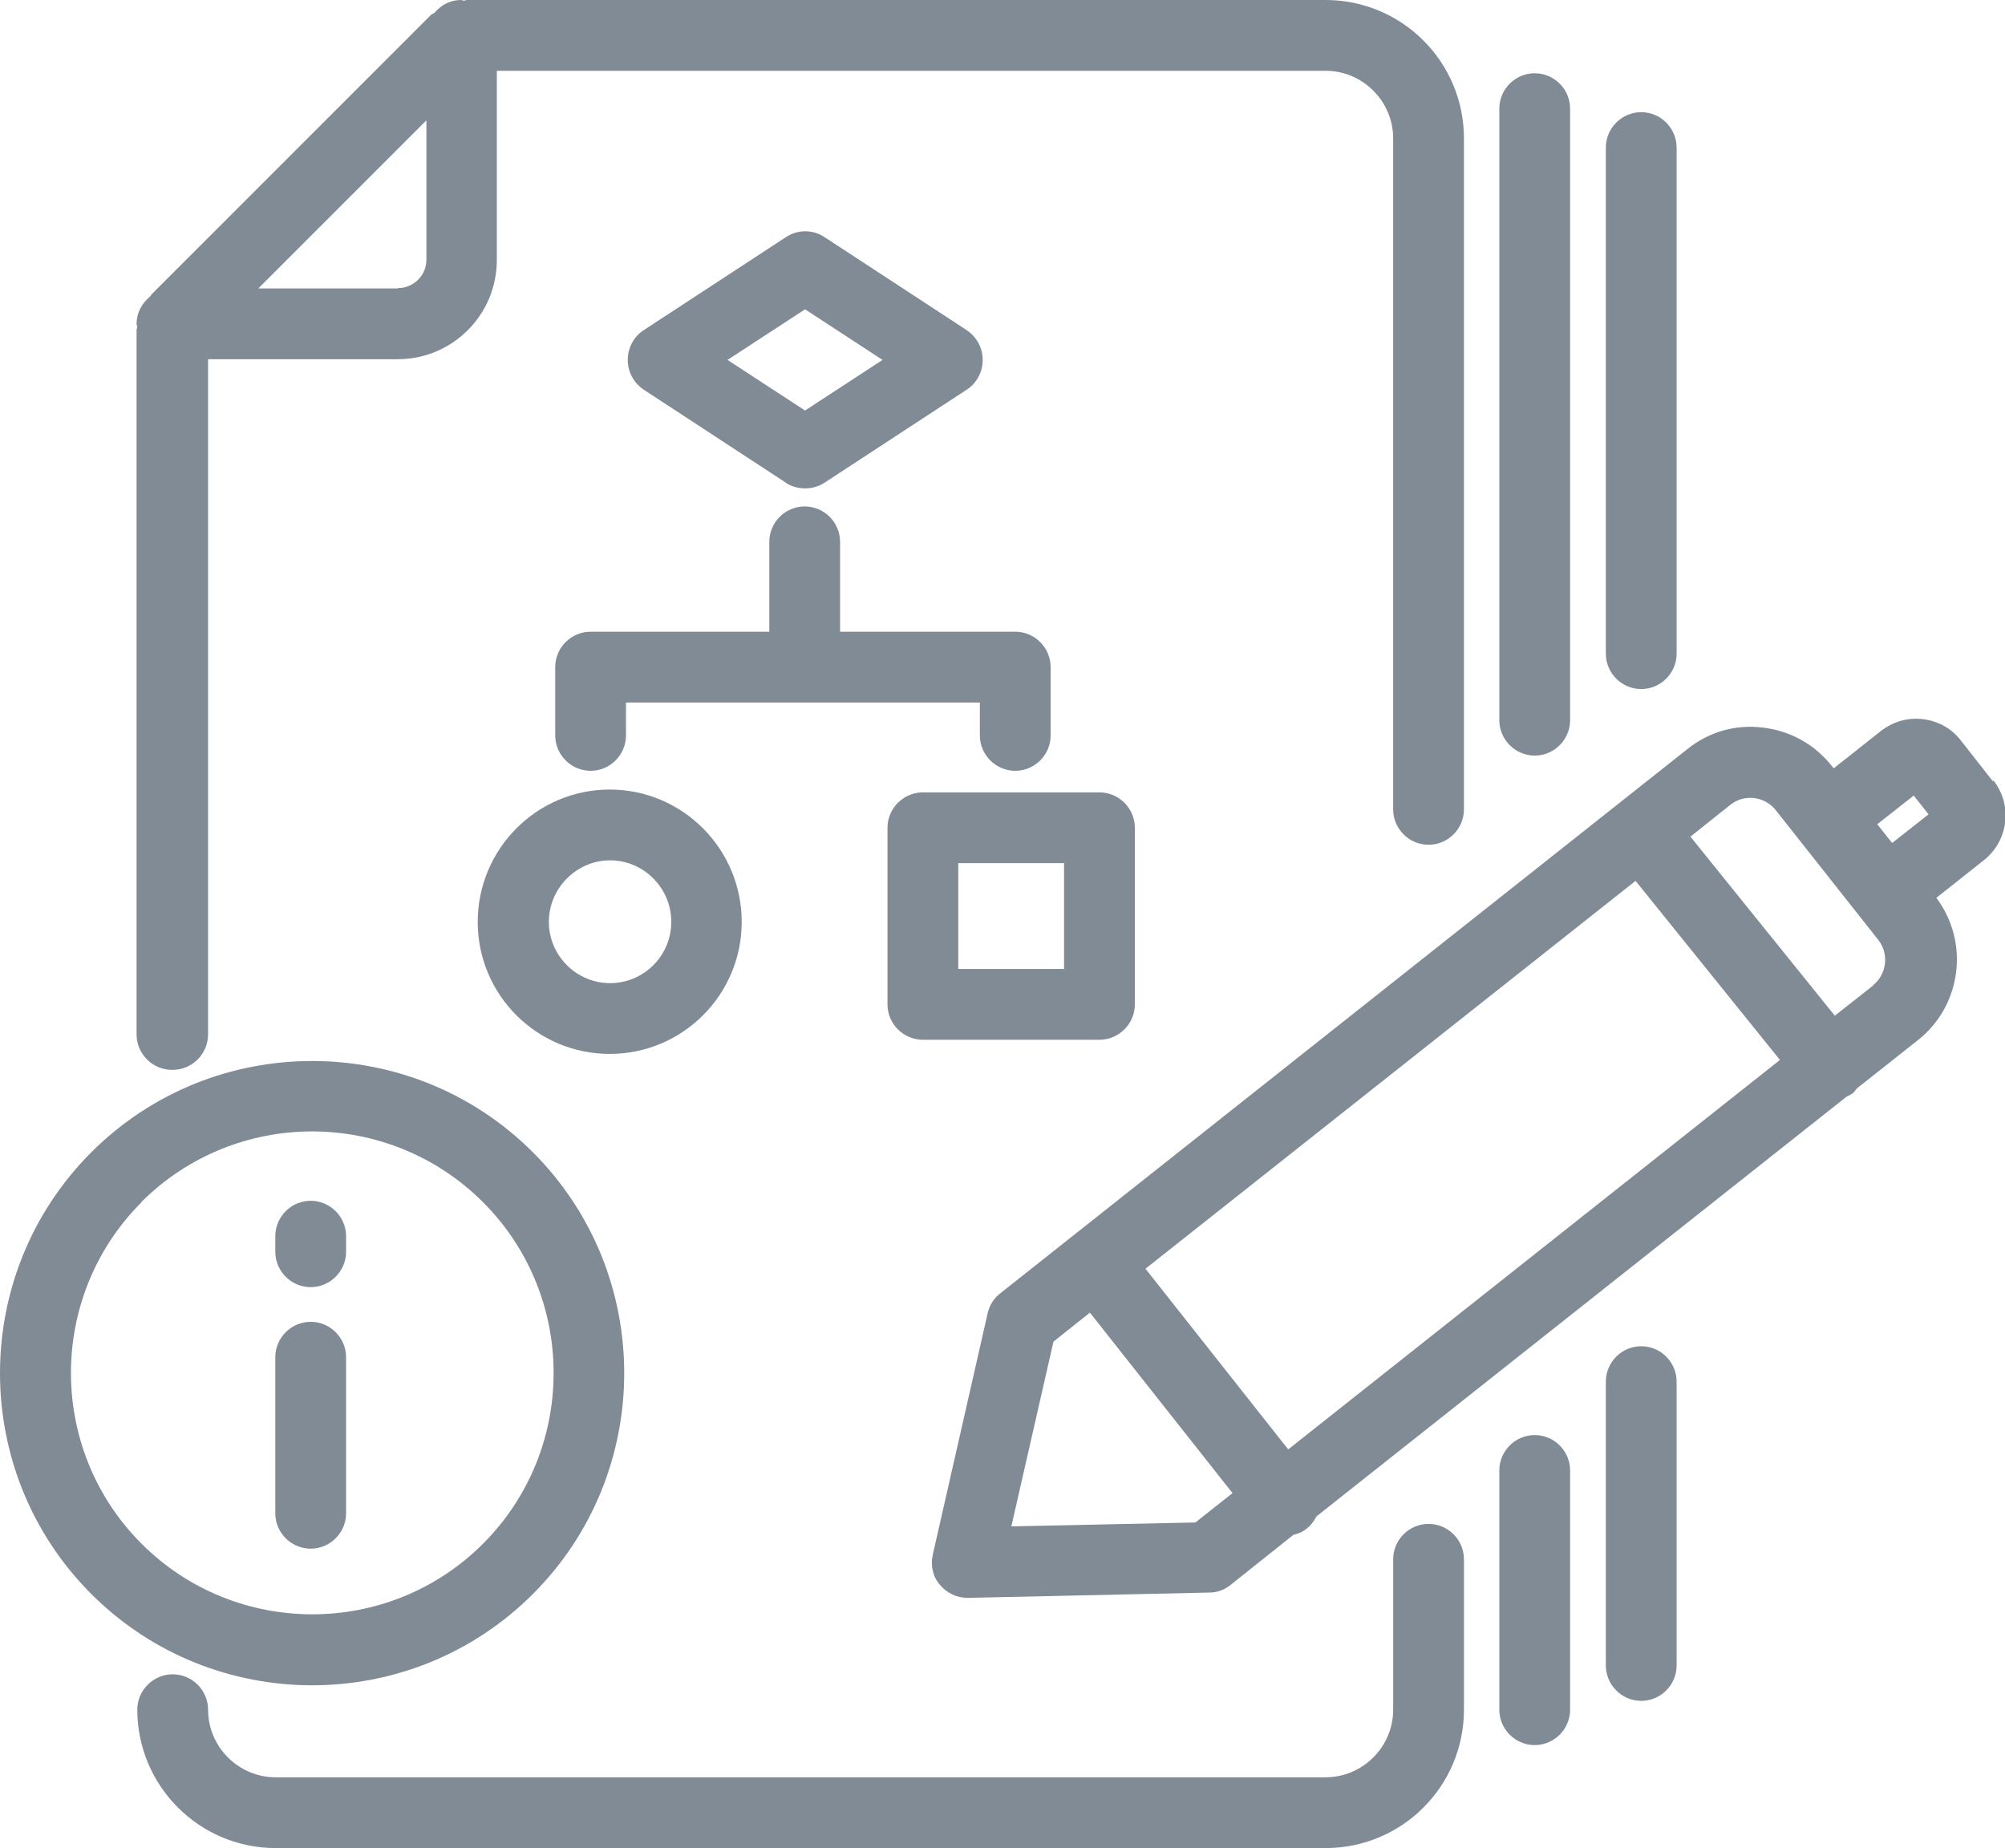
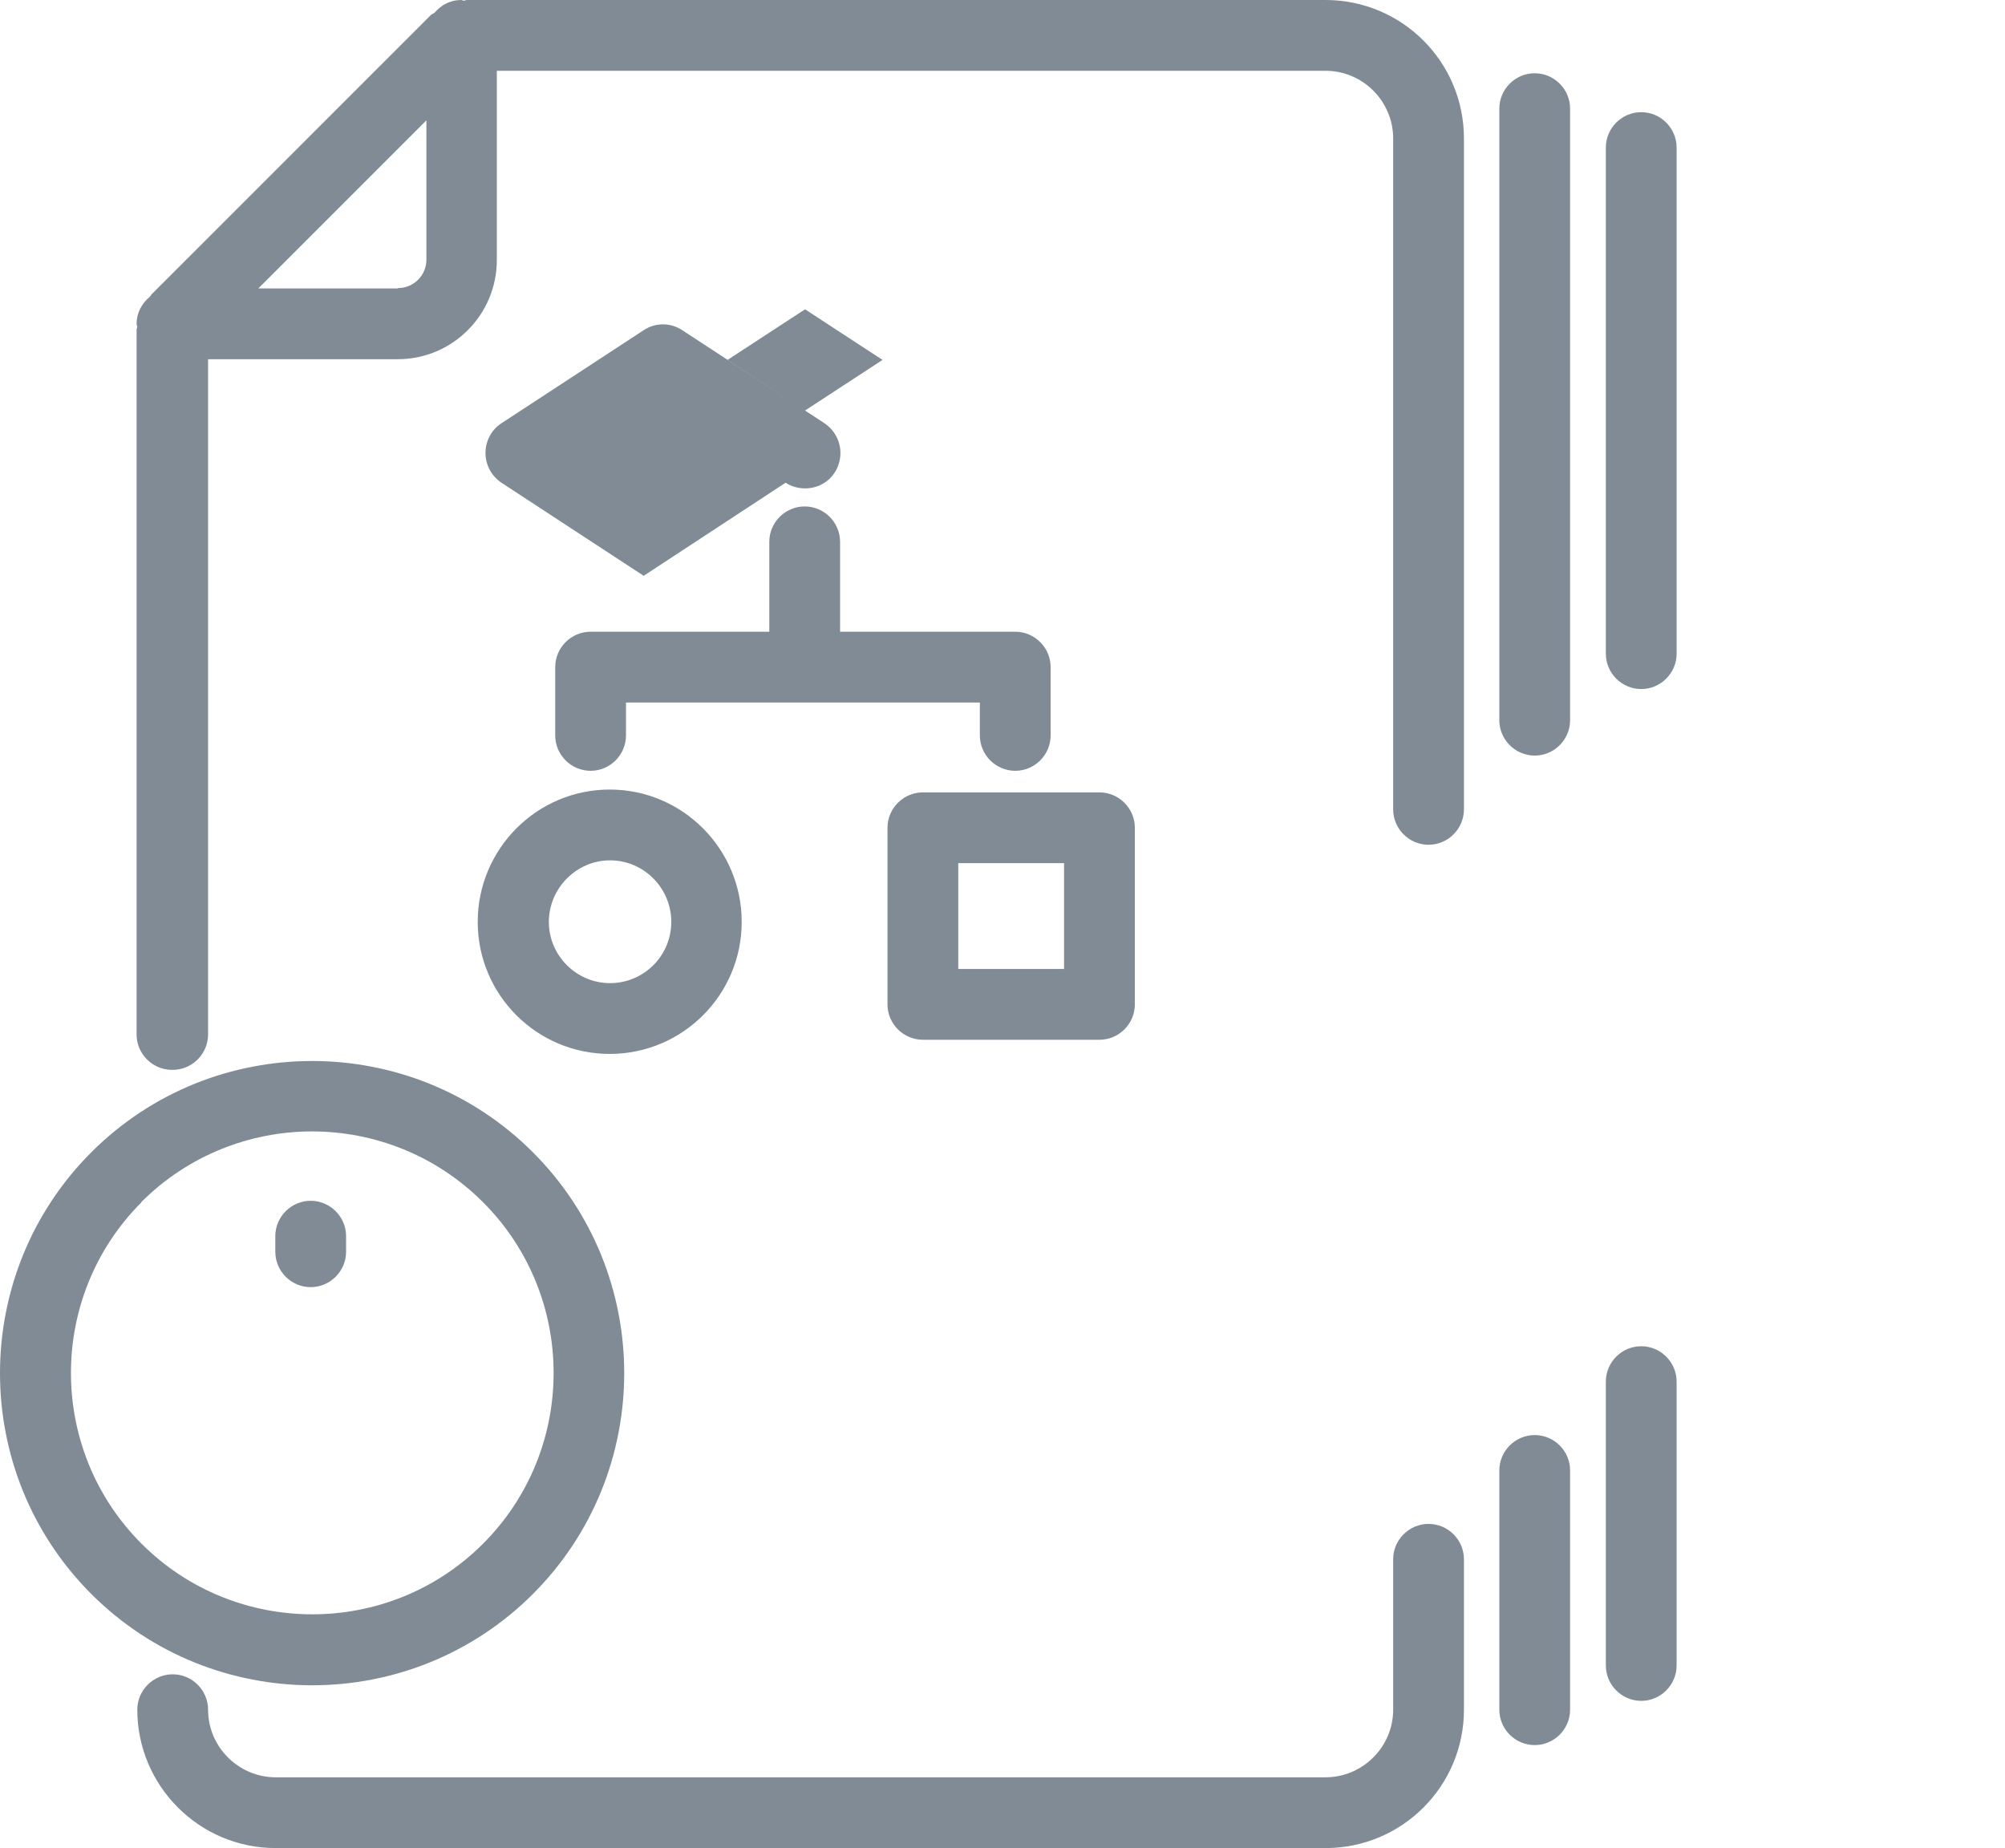
<svg xmlns="http://www.w3.org/2000/svg" id="uuid-c2b93b2f-5c71-4f27-be67-47498a6895d4" width="56.66" height="52.22" viewBox="0 0 56.66 52.22">
  <g id="uuid-4d0d5beb-7ed2-4dc9-b2df-b6ac72d7b3f9">
    <path d="m4.88,30.23c.55,0,1-.45,1-1V10.15h5.36c1.55,0,2.8-1.26,2.8-2.8V2h23.42c1.05,0,1.91.86,1.91,1.91v18.96c0,.55.45,1,1,1s1-.45,1-1V3.91c0-2.16-1.75-3.91-3.91-3.91H13.19s-.05.01-.08.02c-.03,0-.05-.02-.08-.02-.3,0-.56.14-.74.35-.03.03-.07.04-.1.06l-7.91,7.91s-.03.05-.05.07c-.22.18-.37.45-.37.76,0,.03.01.05.02.08,0,.03-.02.06-.02.08v19.92c0,.55.45,1,1,1Zm6.36-22.08h-3.94l4.75-4.75v3.94c0,.44-.36.8-.8.8Z" style="fill:#808b95; stroke-width:0px;" />
    <path d="m40.37,43.06c-.55,0-1,.45-1,1v4.25c0,1.05-.86,1.91-1.91,1.91H7.79c-1.05,0-1.91-.86-1.91-1.91,0-.55-.45-1-1-1s-1,.45-1,1c0,2.15,1.75,3.91,3.91,3.91h29.67c2.16,0,3.91-1.75,3.91-3.91v-4.25c0-.55-.45-1-1-1Z" style="fill:#808b95; stroke-width:0px;" />
    <path d="m43.37,21.35c.55,0,1-.45,1-1V3.07c0-.55-.45-1-1-1s-1,.45-1,1v17.28c0,.55.45,1,1,1Z" style="fill:#808b95; stroke-width:0px;" />
    <path d="m43.37,40.55c-.55,0-1,.45-1,1v6.76c0,.55.45,1,1,1s1-.45,1-1v-6.76c0-.55-.45-1-1-1Z" style="fill:#808b95; stroke-width:0px;" />
    <path d="m46.38,19.47c.55,0,1-.45,1-1V4.17c0-.55-.45-1-1-1s-1,.45-1,1v14.3c0,.55.45,1,1,1Z" style="fill:#808b95; stroke-width:0px;" />
    <path d="m46.38,38.04c-.55,0-1,.45-1,1v8.02c0,.55.45,1,1,1s1-.45,1-1v-8.02c0-.55-.45-1-1-1Z" style="fill:#808b95; stroke-width:0px;" />
-     <path d="m56.32,22.08l-.91-1.16c-.26-.34-.65-.55-1.07-.6-.43-.05-.84.07-1.18.33l-1.34,1.06-.05-.06c-.48-.61-1.17-1-1.95-1.09-.77-.1-1.53.12-2.14.61l-19.42,15.38c-.18.14-.3.34-.35.56l-1.55,6.82c-.07.3,0,.62.2.85.19.23.48.37.78.37h.02l6.82-.15c.22,0,.43-.08.6-.22l1.77-1.41c.13-.03.26-.08.38-.18.12-.09.2-.21.27-.34l14.98-11.86c.06-.03.13-.06.19-.11.05-.04.07-.09.11-.13l1.72-1.36c1.24-.98,1.46-2.77.52-4.02l1.35-1.07c.69-.55.81-1.56.26-2.25Zm-2.24.4l.42.53-1.03.81-.42-.53,1.03-.81Zm-17.68,18.47l-4.03-5.1,13.85-10.96,4.08,5.06-13.89,11Zm-2.62,2.07l-5.2.11,1.19-5.22,1.03-.82,4.03,5.1-1.05.83Zm19.15-15.17l-1.08.85-4.08-5.06,1.13-.9c.19-.15.43-.22.67-.19.24.03.46.15.61.34l2.9,3.67c.31.39.24.97-.15,1.28Z" style="fill:#808b95; stroke-width:0px;" />
    <path d="m26.08,29.38h4.99c.55,0,1-.45,1-1v-4.99c0-.55-.45-1-1-1h-4.99c-.55,0-1,.45-1,1v4.99c0,.55.45,1,1,1Zm1-4.99h2.99v2.99h-2.99v-2.99Z" style="fill:#808b95; stroke-width:0px;" />
    <path d="m13.5,26.05c0,2.06,1.67,3.73,3.73,3.73s3.73-1.67,3.73-3.73-1.67-3.74-3.73-3.74-3.73,1.68-3.73,3.74Zm5.47,0c0,.96-.78,1.73-1.73,1.73s-1.73-.78-1.73-1.73.78-1.74,1.73-1.74,1.73.78,1.73,1.74Z" style="fill:#808b95; stroke-width:0px;" />
    <path d="m27.69,19.85v.93c0,.55.45,1,1,1s1-.45,1-1v-1.93c0-.55-.45-1-1-1h-4.95v-2.54c0-.55-.45-1-1-1s-1,.45-1,1v2.54h-5.05c-.55,0-1,.45-1,1v1.93c0,.55.45,1,1,1s1-.45,1-1v-.93h10Z" style="fill:#808b95; stroke-width:0px;" />
-     <path d="m22.2,13.64c.17.11.36.16.55.16s.38-.05.55-.16l4.02-2.63c.28-.18.45-.5.45-.84s-.17-.65-.45-.84l-4.02-2.63c-.33-.22-.76-.22-1.09,0l-4.02,2.63c-.28.18-.45.5-.45.84s.17.65.45.84l4.02,2.63Zm.55-4.9l2.19,1.43-2.19,1.43-2.19-1.43,2.19-1.43Z" style="fill:#808b95; stroke-width:0px;" />
+     <path d="m22.2,13.64c.17.11.36.16.55.16s.38-.05.55-.16c.28-.18.45-.5.45-.84s-.17-.65-.45-.84l-4.02-2.63c-.33-.22-.76-.22-1.09,0l-4.02,2.63c-.28.18-.45.5-.45.84s.17.65.45.84l4.02,2.63Zm.55-4.9l2.19,1.43-2.19,1.43-2.19-1.43,2.19-1.43Z" style="fill:#808b95; stroke-width:0px;" />
    <path d="m15.06,45.04c3.44-3.44,3.44-9.04,0-12.48-3.44-3.44-9.04-3.44-12.48,0-3.44,3.44-3.44,9.04,0,12.48,1.72,1.72,3.98,2.58,6.24,2.58s4.52-.86,6.24-2.58Zm-11.07-11.07c1.33-1.33,3.08-2,4.83-2s3.5.67,4.83,2c2.66,2.66,2.66,6.99,0,9.65-2.66,2.66-6.99,2.66-9.65,0-2.66-2.66-2.66-6.99,0-9.65Z" style="fill:#808b95; stroke-width:0px;" />
-     <path d="m9.78,42.76v-4.41c0-.55-.45-1-1-1s-1,.45-1,1v4.41c0,.55.45,1,1,1s1-.45,1-1Z" style="fill:#808b95; stroke-width:0px;" />
    <path d="m8.78,36.37c.55,0,1-.45,1-1v-.44c0-.55-.45-1-1-1s-1,.45-1,1v.44c0,.55.45,1,1,1Z" style="fill:#808b95; stroke-width:0px;" />
  </g>
</svg>